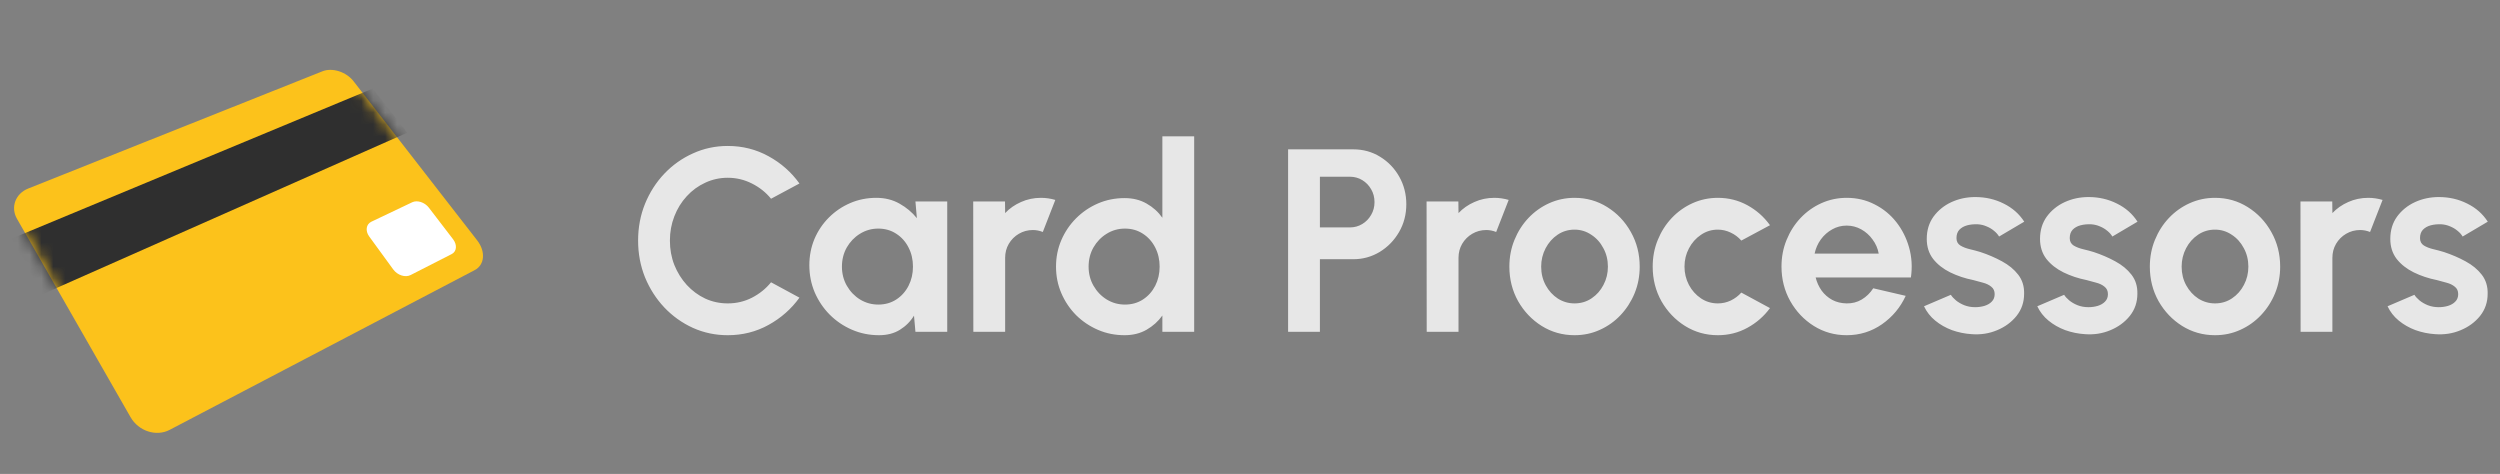
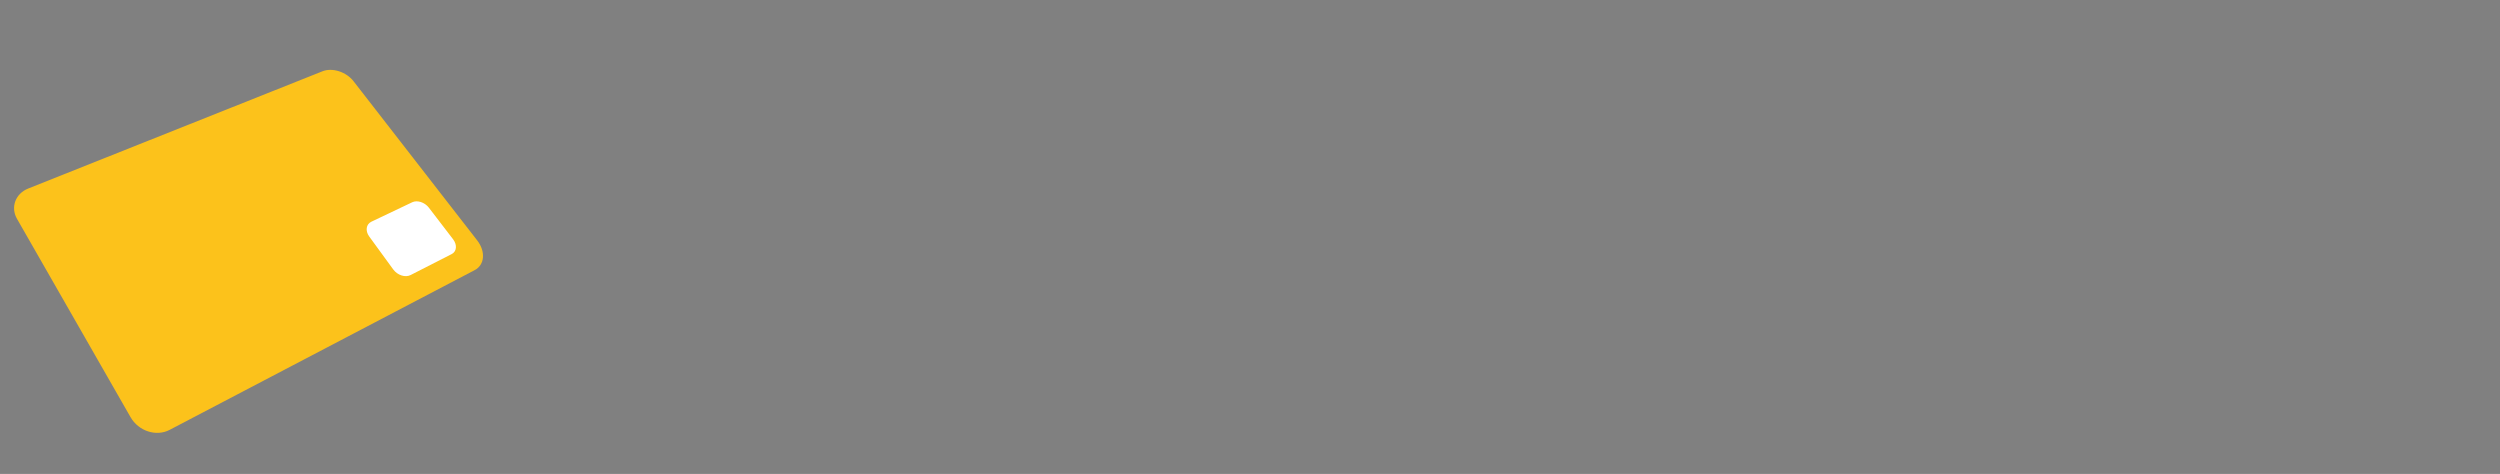
<svg xmlns="http://www.w3.org/2000/svg" width="211" height="40" viewBox="0 0 211 40" fill="none">
  <rect x="0" y="0" width="211" height="40" fill="#808080" stroke="none" />
  <g clip-path="url(#clip0_15_19033)">
-     <path d="M40.276 20.29C41.001 21.224 40.913 22.356 40.063 22.799L14.31 36.284C13.179 36.871 11.692 36.387 11.017 35.206L1.432 18.465C0.873 17.487 1.307 16.34 2.379 15.912L27.22 6.015C28.051 5.687 29.223 6.062 29.842 6.859L40.276 20.29Z" fill="#FCC21B" />
+     <path d="M40.276 20.29C41.001 21.224 40.913 22.356 40.063 22.799L14.31 36.284C13.179 36.871 11.692 36.387 11.017 35.206L1.432 18.465C0.873 17.487 1.307 16.34 2.379 15.912L27.22 6.015C28.051 5.687 29.223 6.062 29.842 6.859Z" fill="#FCC21B" />
    <mask id="mask0_15_19033" style="mask-type:luminance" maskUnits="userSpaceOnUse" x="1" y="5" width="40" height="32">
      <path d="M40.276 20.29C41.001 21.224 40.913 22.356 40.063 22.799L14.31 36.284C13.179 36.871 11.692 36.387 11.017 35.206L1.432 18.465C0.873 17.487 1.307 16.34 2.379 15.912L27.22 6.015C28.051 5.687 29.223 6.062 29.842 6.859L40.276 20.29Z" fill="white" />
    </mask>
    <g mask="url(#mask0_15_19033)">
-       <path d="M34.37 11.199L3.61 24.821L0.97 20.146L31.454 7.478L34.37 11.199Z" fill="#2F2F2F" />
-     </g>
+       </g>
    <path d="M38.244 20.199C38.6 20.668 38.55 21.23 38.119 21.446L34.653 23.215C34.206 23.443 33.547 23.23 33.191 22.743L31.156 19.952C30.816 19.48 30.9 18.924 31.344 18.712L34.791 17.071C35.216 16.868 35.841 17.071 36.191 17.521L38.244 20.199Z" fill="white" />
  </g>
-   <path d="M61.424 28.291C60.382 28.291 59.403 28.086 58.487 27.675C57.57 27.257 56.763 26.682 56.067 25.948C55.377 25.215 54.835 24.368 54.439 23.407C54.05 22.439 53.856 21.405 53.856 20.305C53.856 19.198 54.05 18.164 54.439 17.203C54.835 16.235 55.377 15.388 56.067 14.662C56.763 13.929 57.57 13.357 58.487 12.946C59.403 12.528 60.382 12.319 61.424 12.319C62.67 12.319 63.818 12.609 64.867 13.188C65.915 13.76 66.784 14.527 67.474 15.487L65.076 16.774C64.643 16.239 64.104 15.81 63.459 15.487C62.821 15.165 62.142 15.003 61.424 15.003C60.749 15.003 60.115 15.143 59.521 15.421C58.927 15.693 58.406 16.074 57.959 16.565C57.511 17.049 57.163 17.614 56.914 18.259C56.664 18.897 56.54 19.579 56.54 20.305C56.54 21.039 56.664 21.724 56.914 22.362C57.17 23 57.522 23.565 57.97 24.056C58.417 24.54 58.934 24.922 59.521 25.2C60.115 25.472 60.749 25.607 61.424 25.607C62.157 25.607 62.839 25.446 63.47 25.123C64.108 24.793 64.643 24.361 65.076 23.825L67.474 25.123C66.784 26.077 65.915 26.843 64.867 27.422C63.818 28.002 62.67 28.291 61.424 28.291ZM77.263 17.005H79.947V28.005H77.263L77.142 26.641C76.842 27.133 76.442 27.532 75.943 27.84C75.452 28.141 74.869 28.291 74.194 28.291C73.38 28.291 72.618 28.137 71.906 27.829C71.195 27.521 70.568 27.096 70.025 26.553C69.49 26.011 69.068 25.384 68.76 24.672C68.46 23.961 68.309 23.198 68.309 22.384C68.309 21.6 68.452 20.863 68.738 20.173C69.032 19.484 69.439 18.879 69.959 18.358C70.48 17.838 71.081 17.431 71.763 17.137C72.445 16.844 73.179 16.697 73.963 16.697C74.689 16.697 75.338 16.859 75.91 17.181C76.49 17.504 76.981 17.915 77.384 18.413L77.263 17.005ZM74.128 25.706C74.7 25.706 75.206 25.563 75.646 25.277C76.086 24.991 76.431 24.606 76.68 24.122C76.93 23.631 77.054 23.092 77.054 22.505C77.054 21.911 76.93 21.372 76.68 20.888C76.431 20.397 76.083 20.008 75.635 19.722C75.195 19.436 74.693 19.293 74.128 19.293C73.564 19.293 73.047 19.44 72.577 19.733C72.115 20.019 71.745 20.404 71.466 20.888C71.195 21.372 71.059 21.911 71.059 22.505C71.059 23.099 71.199 23.638 71.477 24.122C71.756 24.606 72.126 24.991 72.588 25.277C73.058 25.563 73.571 25.706 74.128 25.706ZM82.15 28.005L82.139 17.005H84.823L84.834 17.984C85.208 17.588 85.656 17.277 86.176 17.049C86.697 16.815 87.258 16.697 87.859 16.697C88.263 16.697 88.666 16.756 89.069 16.873L88.013 19.579C87.735 19.469 87.456 19.414 87.177 19.414C86.745 19.414 86.349 19.521 85.989 19.733C85.637 19.939 85.355 20.221 85.142 20.58C84.937 20.932 84.834 21.325 84.834 21.757V28.005H82.15ZM98.104 11.505H100.788V28.005H98.104V26.63C97.752 27.122 97.308 27.521 96.773 27.829C96.237 28.137 95.618 28.291 94.914 28.291C94.114 28.291 93.366 28.141 92.67 27.84C91.973 27.54 91.357 27.125 90.822 26.597C90.294 26.062 89.879 25.446 89.579 24.749C89.278 24.053 89.128 23.305 89.128 22.505C89.128 21.706 89.278 20.958 89.579 20.261C89.879 19.565 90.294 18.952 90.822 18.424C91.357 17.889 91.973 17.471 92.67 17.17C93.366 16.87 94.114 16.719 94.914 16.719C95.618 16.719 96.237 16.873 96.773 17.181C97.308 17.482 97.752 17.882 98.104 18.38V11.505ZM94.947 25.706C95.519 25.706 96.025 25.563 96.465 25.277C96.905 24.991 97.249 24.606 97.499 24.122C97.748 23.631 97.873 23.092 97.873 22.505C97.873 21.911 97.748 21.372 97.499 20.888C97.249 20.397 96.901 20.008 96.454 19.722C96.014 19.436 95.511 19.293 94.947 19.293C94.382 19.293 93.865 19.44 93.396 19.733C92.934 20.019 92.563 20.404 92.285 20.888C92.013 21.372 91.878 21.911 91.878 22.505C91.878 23.099 92.017 23.638 92.296 24.122C92.574 24.606 92.945 24.991 93.407 25.277C93.876 25.563 94.389 25.706 94.947 25.706ZM108.716 28.005V12.605H114.216C115.052 12.605 115.807 12.814 116.482 13.232C117.164 13.65 117.703 14.211 118.099 14.915C118.495 15.619 118.693 16.393 118.693 17.236C118.693 18.102 118.487 18.886 118.077 19.59C117.673 20.287 117.131 20.844 116.449 21.262C115.767 21.673 115.022 21.878 114.216 21.878H111.4V28.005H108.716ZM111.4 19.194H113.93C114.311 19.194 114.659 19.099 114.975 18.908C115.29 18.718 115.539 18.461 115.723 18.138C115.913 17.816 116.009 17.456 116.009 17.06C116.009 16.657 115.913 16.294 115.723 15.971C115.539 15.649 115.29 15.392 114.975 15.201C114.659 15.011 114.311 14.915 113.93 14.915H111.4V19.194ZM120.414 28.005L120.403 17.005H123.087L123.098 17.984C123.472 17.588 123.919 17.277 124.44 17.049C124.961 16.815 125.522 16.697 126.123 16.697C126.526 16.697 126.93 16.756 127.333 16.873L126.277 19.579C125.998 19.469 125.72 19.414 125.441 19.414C125.008 19.414 124.612 19.521 124.253 19.733C123.901 19.939 123.619 20.221 123.406 20.58C123.201 20.932 123.098 21.325 123.098 21.757V28.005H120.414ZM132.891 28.291C131.879 28.291 130.955 28.031 130.119 27.51C129.291 26.99 128.627 26.293 128.128 25.42C127.637 24.54 127.391 23.569 127.391 22.505C127.391 21.699 127.534 20.947 127.82 20.25C128.106 19.546 128.499 18.93 128.997 18.402C129.503 17.867 130.09 17.449 130.757 17.148C131.425 16.848 132.136 16.697 132.891 16.697C133.903 16.697 134.824 16.958 135.652 17.478C136.488 17.999 137.152 18.699 137.643 19.579C138.142 20.459 138.391 21.435 138.391 22.505C138.391 23.305 138.248 24.053 137.962 24.749C137.676 25.446 137.28 26.062 136.774 26.597C136.276 27.125 135.693 27.54 135.025 27.84C134.365 28.141 133.654 28.291 132.891 28.291ZM132.891 25.607C133.427 25.607 133.907 25.464 134.332 25.178C134.758 24.892 135.091 24.515 135.333 24.045C135.583 23.576 135.707 23.063 135.707 22.505C135.707 21.933 135.579 21.413 135.322 20.943C135.073 20.467 134.732 20.089 134.299 19.81C133.874 19.524 133.405 19.381 132.891 19.381C132.363 19.381 131.887 19.524 131.461 19.81C131.036 20.096 130.699 20.478 130.449 20.954C130.2 21.431 130.075 21.948 130.075 22.505C130.075 23.085 130.204 23.609 130.46 24.078C130.717 24.548 131.058 24.922 131.483 25.2C131.916 25.472 132.385 25.607 132.891 25.607ZM146.967 24.694L149.387 26.003C148.881 26.693 148.247 27.246 147.484 27.664C146.721 28.082 145.889 28.291 144.987 28.291C143.975 28.291 143.051 28.031 142.215 27.51C141.386 26.99 140.723 26.293 140.224 25.42C139.733 24.54 139.487 23.569 139.487 22.505C139.487 21.699 139.63 20.947 139.916 20.25C140.202 19.546 140.594 18.93 141.093 18.402C141.599 17.867 142.186 17.449 142.853 17.148C143.52 16.848 144.232 16.697 144.987 16.697C145.889 16.697 146.721 16.906 147.484 17.324C148.247 17.742 148.881 18.303 149.387 19.007L146.967 20.305C146.71 20.012 146.406 19.785 146.054 19.623C145.709 19.462 145.354 19.381 144.987 19.381C144.459 19.381 143.982 19.528 143.557 19.821C143.132 20.107 142.794 20.489 142.545 20.965C142.296 21.435 142.171 21.948 142.171 22.505C142.171 23.055 142.296 23.569 142.545 24.045C142.794 24.515 143.132 24.892 143.557 25.178C143.982 25.464 144.459 25.607 144.987 25.607C145.368 25.607 145.731 25.527 146.076 25.365C146.421 25.197 146.718 24.973 146.967 24.694ZM155.858 28.291C154.846 28.291 153.922 28.031 153.086 27.51C152.258 26.99 151.594 26.289 151.095 25.409C150.604 24.529 150.358 23.558 150.358 22.494C150.358 21.695 150.501 20.947 150.787 20.25C151.073 19.546 151.466 18.93 151.964 18.402C152.47 17.867 153.057 17.449 153.724 17.148C154.392 16.848 155.103 16.697 155.858 16.697C156.716 16.697 157.501 16.881 158.212 17.247C158.931 17.607 159.54 18.102 160.038 18.732C160.537 19.363 160.9 20.082 161.127 20.888C161.355 21.695 161.406 22.538 161.281 23.418H153.24C153.343 23.829 153.512 24.199 153.746 24.529C153.981 24.852 154.278 25.112 154.637 25.31C154.997 25.501 155.404 25.6 155.858 25.607C156.328 25.615 156.753 25.505 157.134 25.277C157.523 25.043 157.846 24.727 158.102 24.331L160.841 24.969C160.394 25.945 159.727 26.744 158.839 27.367C157.952 27.983 156.958 28.291 155.858 28.291ZM153.152 21.405H158.564C158.484 20.965 158.311 20.569 158.047 20.217C157.791 19.858 157.472 19.572 157.09 19.359C156.709 19.147 156.298 19.04 155.858 19.04C155.418 19.04 155.011 19.147 154.637 19.359C154.263 19.565 153.944 19.847 153.68 20.206C153.424 20.558 153.248 20.958 153.152 21.405ZM166.402 28.203C165.83 28.167 165.276 28.053 164.741 27.862C164.213 27.664 163.744 27.397 163.333 27.059C162.922 26.722 162.607 26.319 162.387 25.849L164.653 24.881C164.741 25.028 164.884 25.186 165.082 25.354C165.28 25.516 165.515 25.651 165.786 25.761C166.065 25.871 166.369 25.926 166.699 25.926C166.978 25.926 167.242 25.89 167.491 25.816C167.748 25.736 167.953 25.615 168.107 25.453C168.268 25.292 168.349 25.083 168.349 24.826C168.349 24.555 168.254 24.346 168.063 24.199C167.88 24.045 167.645 23.932 167.359 23.858C167.08 23.778 166.809 23.704 166.545 23.638C165.848 23.499 165.199 23.283 164.598 22.989C164.004 22.696 163.524 22.318 163.157 21.856C162.798 21.387 162.618 20.822 162.618 20.162C162.618 19.436 162.809 18.809 163.19 18.281C163.579 17.753 164.081 17.346 164.697 17.06C165.32 16.774 165.991 16.631 166.71 16.631C167.583 16.631 168.382 16.815 169.108 17.181C169.841 17.541 170.421 18.05 170.846 18.71L168.723 19.964C168.62 19.788 168.477 19.627 168.294 19.48C168.111 19.326 167.902 19.202 167.667 19.106C167.432 19.004 167.187 18.945 166.93 18.93C166.6 18.916 166.299 18.945 166.028 19.018C165.757 19.092 165.537 19.216 165.368 19.392C165.207 19.568 165.126 19.803 165.126 20.096C165.126 20.375 165.236 20.584 165.456 20.723C165.676 20.855 165.94 20.958 166.248 21.031C166.563 21.105 166.864 21.185 167.15 21.273C167.795 21.486 168.4 21.746 168.965 22.054C169.537 22.362 169.995 22.74 170.34 23.187C170.685 23.635 170.85 24.17 170.835 24.793C170.835 25.505 170.622 26.128 170.197 26.663C169.772 27.191 169.222 27.595 168.547 27.873C167.88 28.152 167.165 28.262 166.402 28.203ZM175.962 28.203C175.39 28.167 174.837 28.053 174.301 27.862C173.773 27.664 173.304 27.397 172.893 27.059C172.483 26.722 172.167 26.319 171.947 25.849L174.213 24.881C174.301 25.028 174.444 25.186 174.642 25.354C174.84 25.516 175.075 25.651 175.346 25.761C175.625 25.871 175.929 25.926 176.259 25.926C176.538 25.926 176.802 25.89 177.051 25.816C177.308 25.736 177.513 25.615 177.667 25.453C177.829 25.292 177.909 25.083 177.909 24.826C177.909 24.555 177.814 24.346 177.623 24.199C177.44 24.045 177.205 23.932 176.919 23.858C176.641 23.778 176.369 23.704 176.105 23.638C175.409 23.499 174.76 23.283 174.158 22.989C173.564 22.696 173.084 22.318 172.717 21.856C172.358 21.387 172.178 20.822 172.178 20.162C172.178 19.436 172.369 18.809 172.75 18.281C173.139 17.753 173.641 17.346 174.257 17.06C174.881 16.774 175.552 16.631 176.27 16.631C177.143 16.631 177.942 16.815 178.668 17.181C179.402 17.541 179.981 18.05 180.406 18.71L178.283 19.964C178.181 19.788 178.038 19.627 177.854 19.48C177.671 19.326 177.462 19.202 177.227 19.106C176.993 19.004 176.747 18.945 176.49 18.93C176.16 18.916 175.86 18.945 175.588 19.018C175.317 19.092 175.097 19.216 174.928 19.392C174.767 19.568 174.686 19.803 174.686 20.096C174.686 20.375 174.796 20.584 175.016 20.723C175.236 20.855 175.5 20.958 175.808 21.031C176.124 21.105 176.424 21.185 176.71 21.273C177.356 21.486 177.961 21.746 178.525 22.054C179.097 22.362 179.556 22.74 179.9 23.187C180.245 23.635 180.41 24.17 180.395 24.793C180.395 25.505 180.183 26.128 179.757 26.663C179.332 27.191 178.782 27.595 178.107 27.873C177.44 28.152 176.725 28.262 175.962 28.203ZM186.946 28.291C185.934 28.291 185.01 28.031 184.174 27.51C183.345 26.99 182.682 26.293 182.183 25.42C181.692 24.54 181.446 23.569 181.446 22.505C181.446 21.699 181.589 20.947 181.875 20.25C182.161 19.546 182.553 18.93 183.052 18.402C183.558 17.867 184.145 17.449 184.812 17.148C185.479 16.848 186.191 16.697 186.946 16.697C187.958 16.697 188.878 16.958 189.707 17.478C190.543 17.999 191.207 18.699 191.698 19.579C192.197 20.459 192.446 21.435 192.446 22.505C192.446 23.305 192.303 24.053 192.017 24.749C191.731 25.446 191.335 26.062 190.829 26.597C190.33 27.125 189.747 27.54 189.08 27.84C188.42 28.141 187.709 28.291 186.946 28.291ZM186.946 25.607C187.481 25.607 187.962 25.464 188.387 25.178C188.812 24.892 189.146 24.515 189.388 24.045C189.637 23.576 189.762 23.063 189.762 22.505C189.762 21.933 189.634 21.413 189.377 20.943C189.128 20.467 188.787 20.089 188.354 19.81C187.929 19.524 187.459 19.381 186.946 19.381C186.418 19.381 185.941 19.524 185.516 19.81C185.091 20.096 184.753 20.478 184.504 20.954C184.255 21.431 184.13 21.948 184.13 22.505C184.13 23.085 184.258 23.609 184.515 24.078C184.772 24.548 185.113 24.922 185.538 25.2C185.971 25.472 186.44 25.607 186.946 25.607ZM194.17 28.005L194.159 17.005H196.843L196.854 17.984C197.228 17.588 197.675 17.277 198.196 17.049C198.717 16.815 199.278 16.697 199.879 16.697C200.282 16.697 200.686 16.756 201.089 16.873L200.033 19.579C199.754 19.469 199.476 19.414 199.197 19.414C198.764 19.414 198.368 19.521 198.009 19.733C197.657 19.939 197.375 20.221 197.162 20.58C196.957 20.932 196.854 21.325 196.854 21.757V28.005H194.17ZM205.525 28.203C204.953 28.167 204.399 28.053 203.864 27.862C203.336 27.664 202.867 27.397 202.456 27.059C202.045 26.722 201.73 26.319 201.51 25.849L203.776 24.881C203.864 25.028 204.007 25.186 204.205 25.354C204.403 25.516 204.638 25.651 204.909 25.761C205.188 25.871 205.492 25.926 205.822 25.926C206.101 25.926 206.365 25.89 206.614 25.816C206.871 25.736 207.076 25.615 207.23 25.453C207.391 25.292 207.472 25.083 207.472 24.826C207.472 24.555 207.377 24.346 207.186 24.199C207.003 24.045 206.768 23.932 206.482 23.858C206.203 23.778 205.932 23.704 205.668 23.638C204.971 23.499 204.322 23.283 203.721 22.989C203.127 22.696 202.647 22.318 202.28 21.856C201.921 21.387 201.741 20.822 201.741 20.162C201.741 19.436 201.932 18.809 202.313 18.281C202.702 17.753 203.204 17.346 203.82 17.06C204.443 16.774 205.114 16.631 205.833 16.631C206.706 16.631 207.505 16.815 208.231 17.181C208.964 17.541 209.544 18.05 209.969 18.71L207.846 19.964C207.743 19.788 207.6 19.627 207.417 19.48C207.234 19.326 207.025 19.202 206.79 19.106C206.555 19.004 206.31 18.945 206.053 18.93C205.723 18.916 205.422 18.945 205.151 19.018C204.88 19.092 204.66 19.216 204.491 19.392C204.33 19.568 204.249 19.803 204.249 20.096C204.249 20.375 204.359 20.584 204.579 20.723C204.799 20.855 205.063 20.958 205.371 21.031C205.686 21.105 205.987 21.185 206.273 21.273C206.918 21.486 207.523 21.746 208.088 22.054C208.66 22.362 209.118 22.74 209.463 23.187C209.808 23.635 209.973 24.17 209.958 24.793C209.958 25.505 209.745 26.128 209.32 26.663C208.895 27.191 208.345 27.595 207.67 27.873C207.003 28.152 206.288 28.262 205.525 28.203Z" fill="#E7E7E7" />
  <defs>
    <clipPath id="clip0_15_19033">
      <rect width="40" height="40" fill="white" transform="translate(0.976 0.005)" />
    </clipPath>
  </defs>
</svg>